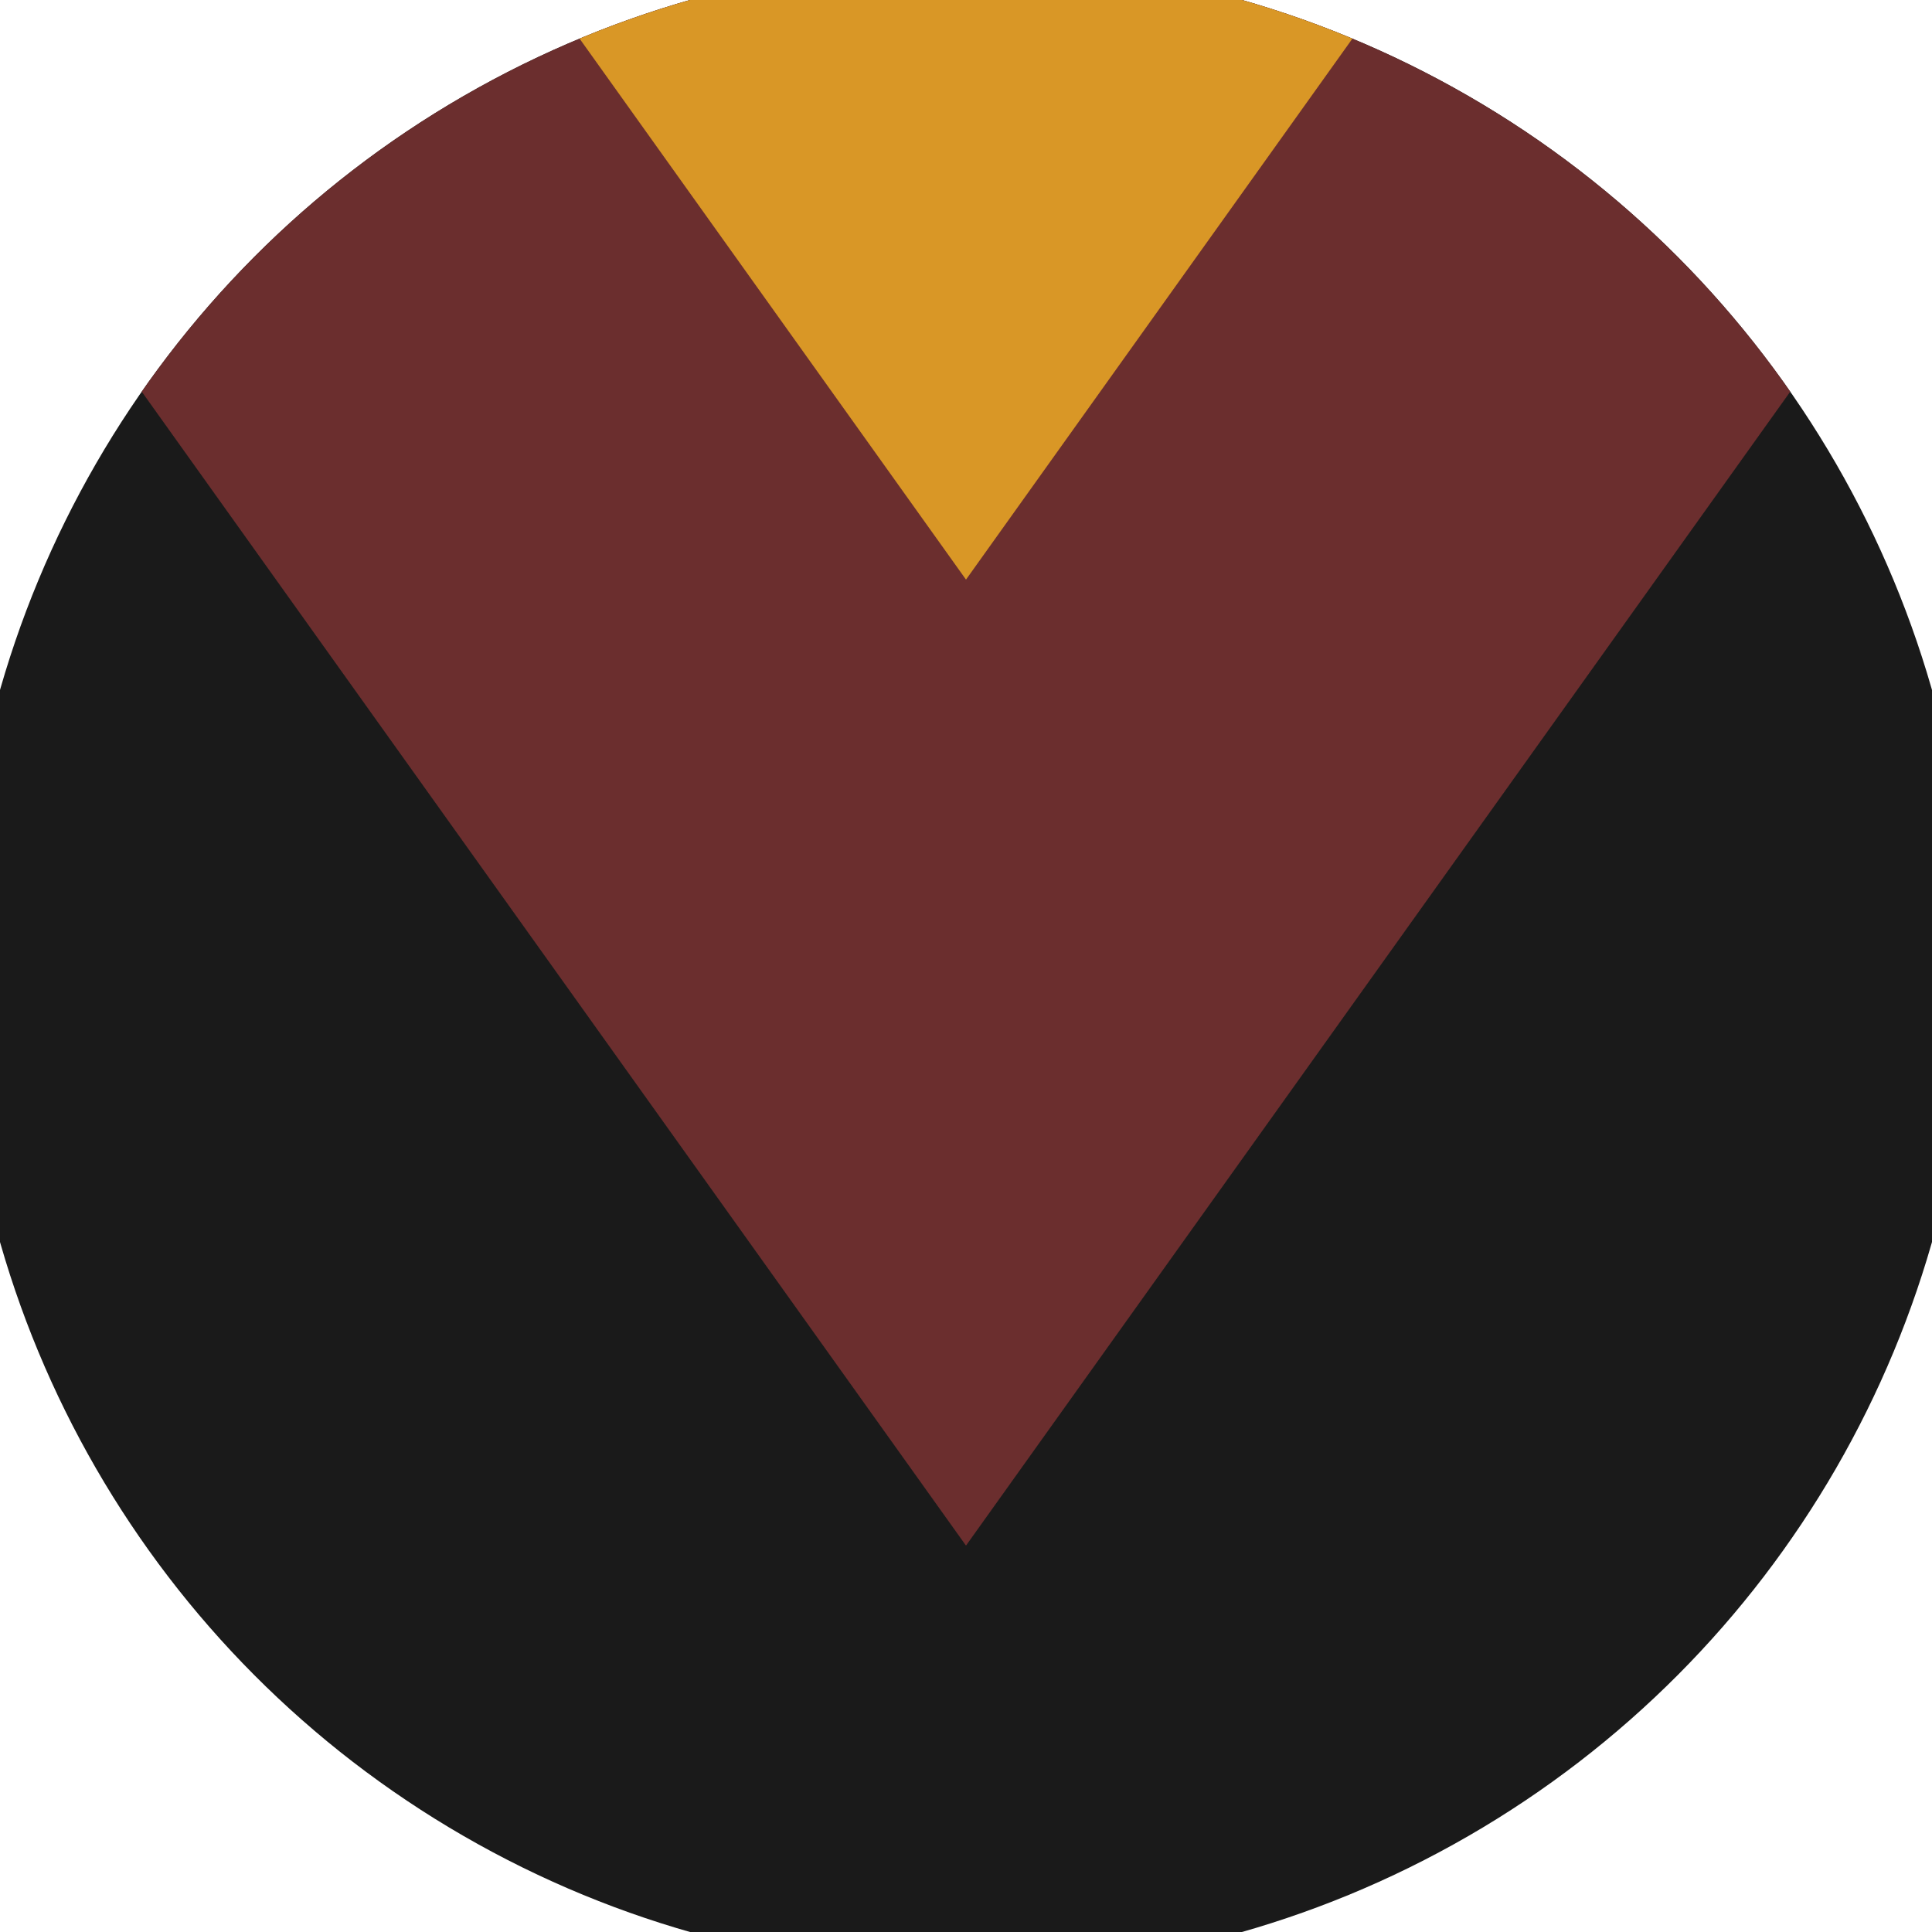
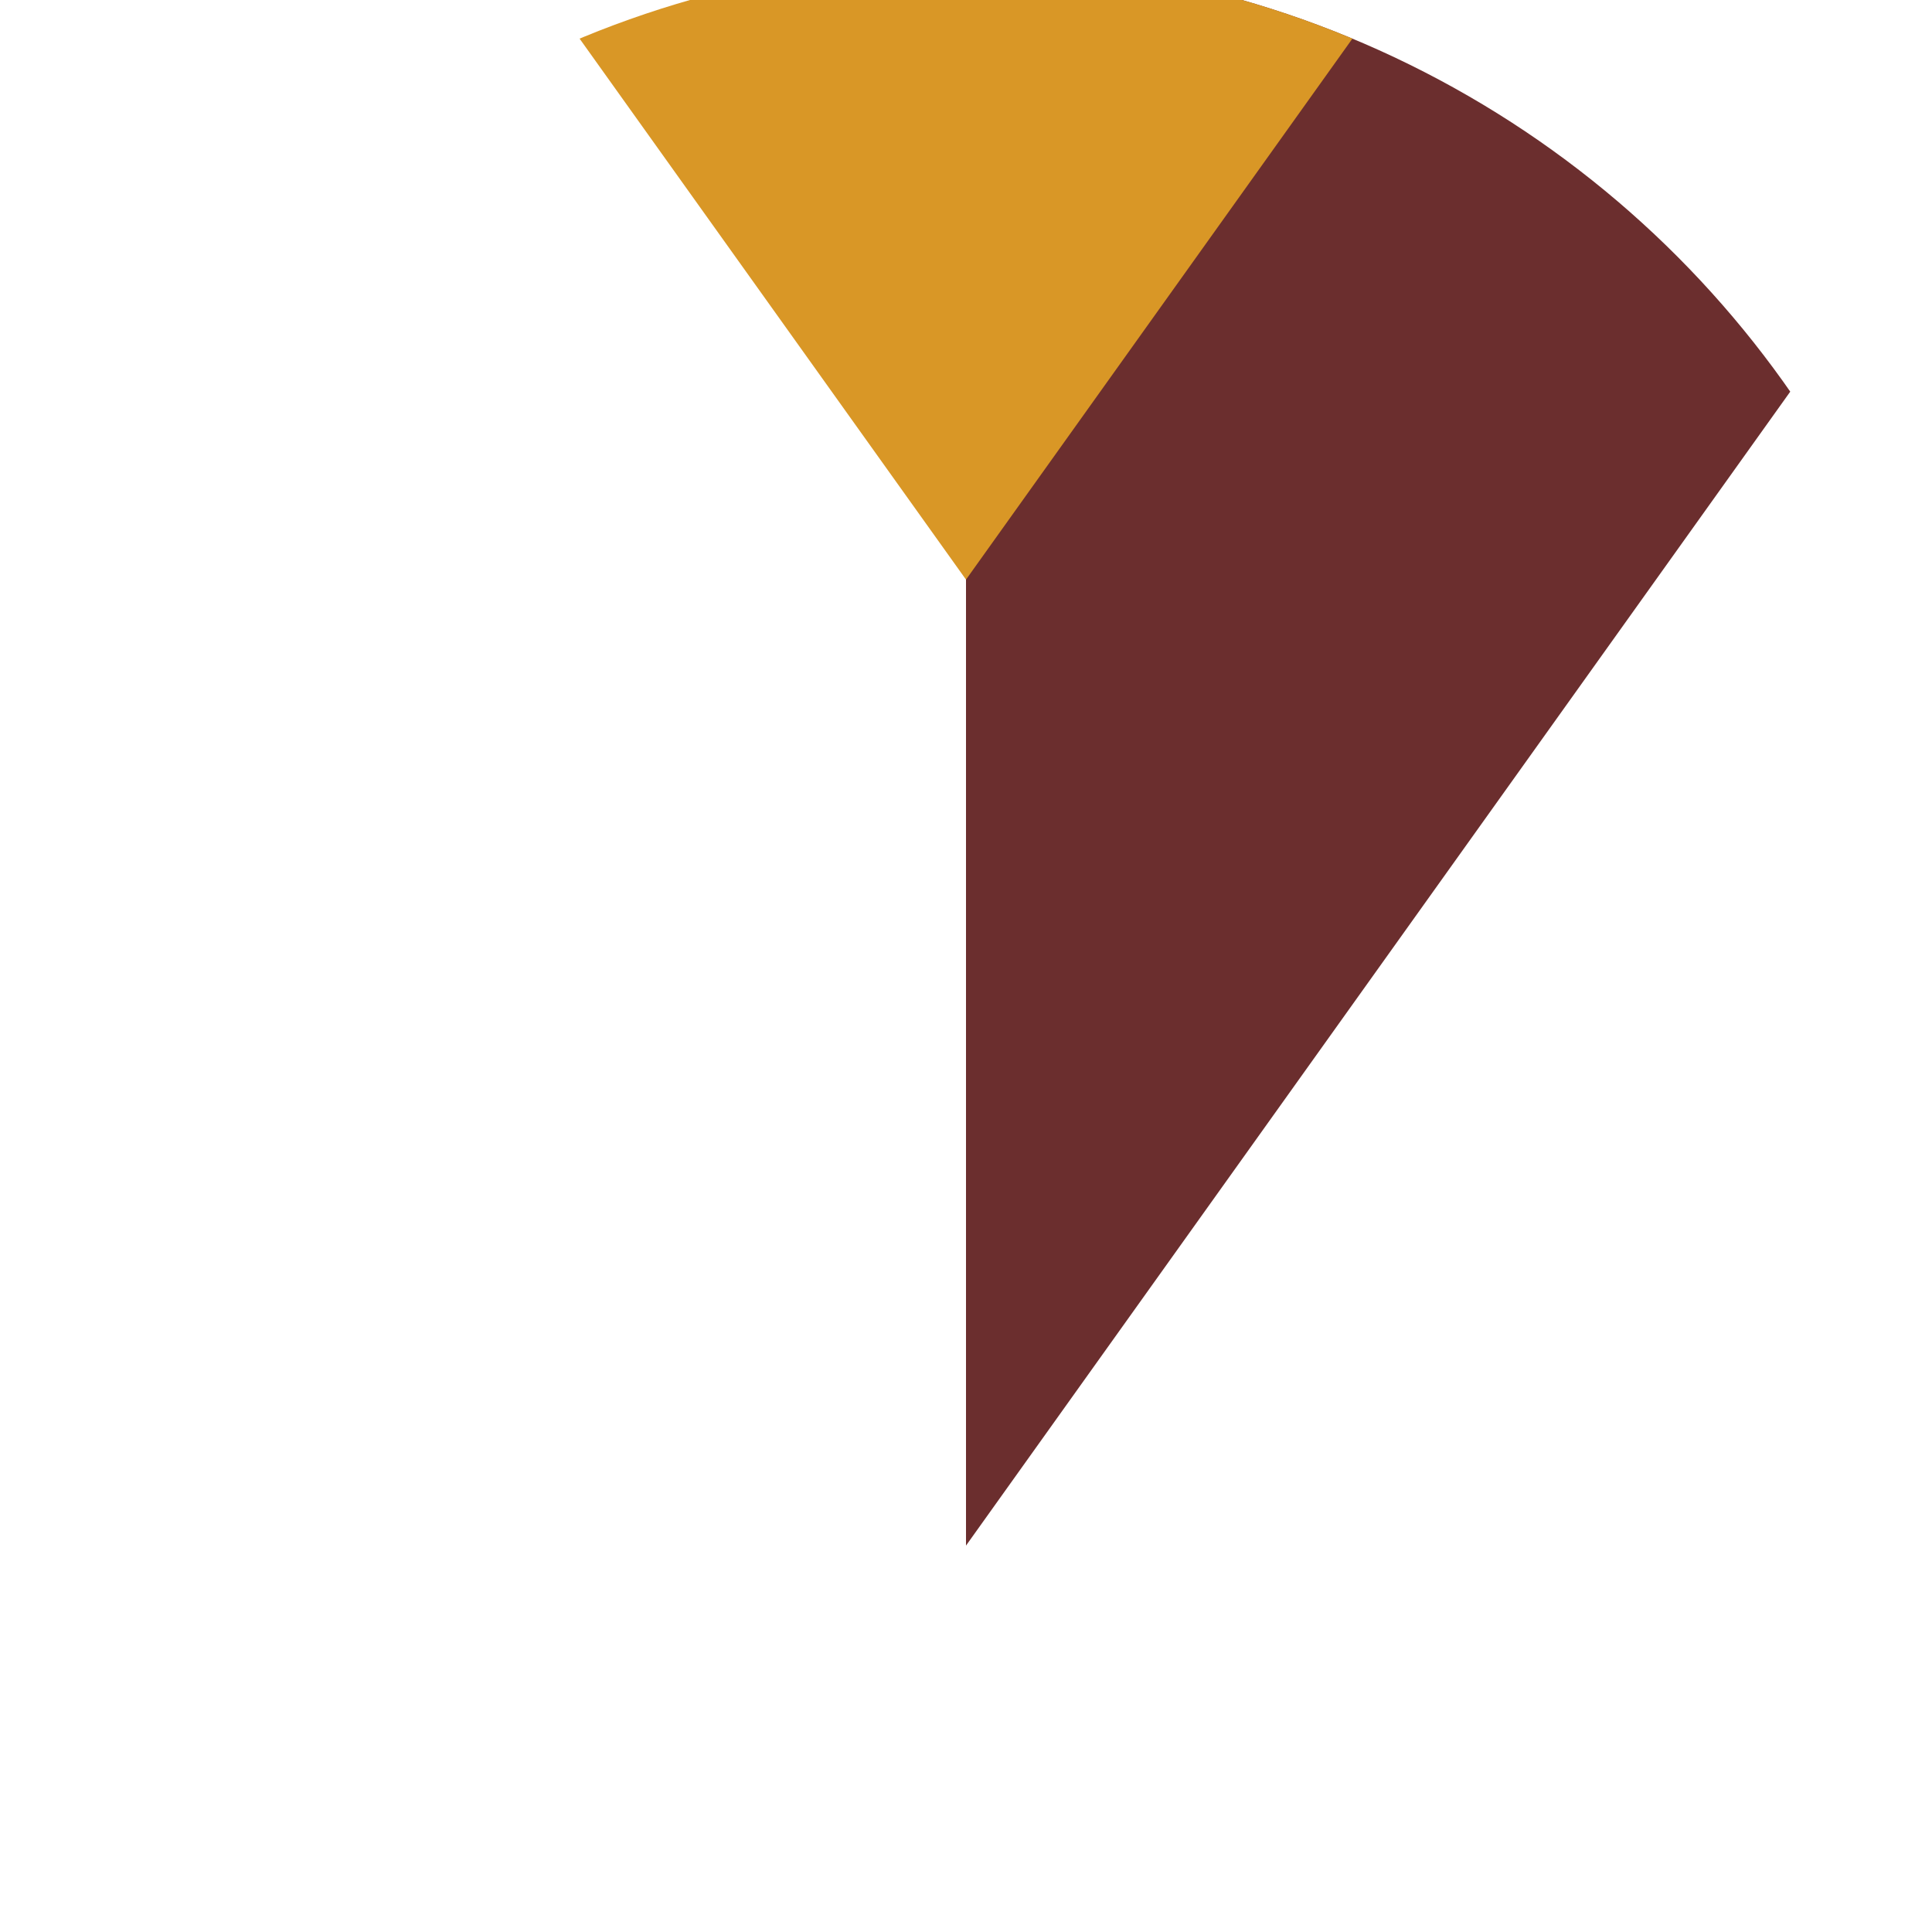
<svg xmlns="http://www.w3.org/2000/svg" width="128" height="128" viewBox="0 0 100 100" shape-rendering="geometricPrecision">
  <defs>
    <clipPath id="clip">
      <circle cx="50" cy="50" r="52" />
    </clipPath>
  </defs>
  <g transform="rotate(180 50 50)">
-     <rect x="0" y="0" width="100" height="100" fill="#1a1a1a" clip-path="url(#clip)" />
-     <path d="M 50 20 L 100 90 V 101 H 0 V 90 Z" fill="#6b2e2e" clip-path="url(#clip)" />
+     <path d="M 50 20 V 101 H 0 V 90 Z" fill="#6b2e2e" clip-path="url(#clip)" />
    <path d="M 50 70 L 100 140 V 101 H 0 V 140 Z" fill="#d99726" clip-path="url(#clip)" />
  </g>
</svg>